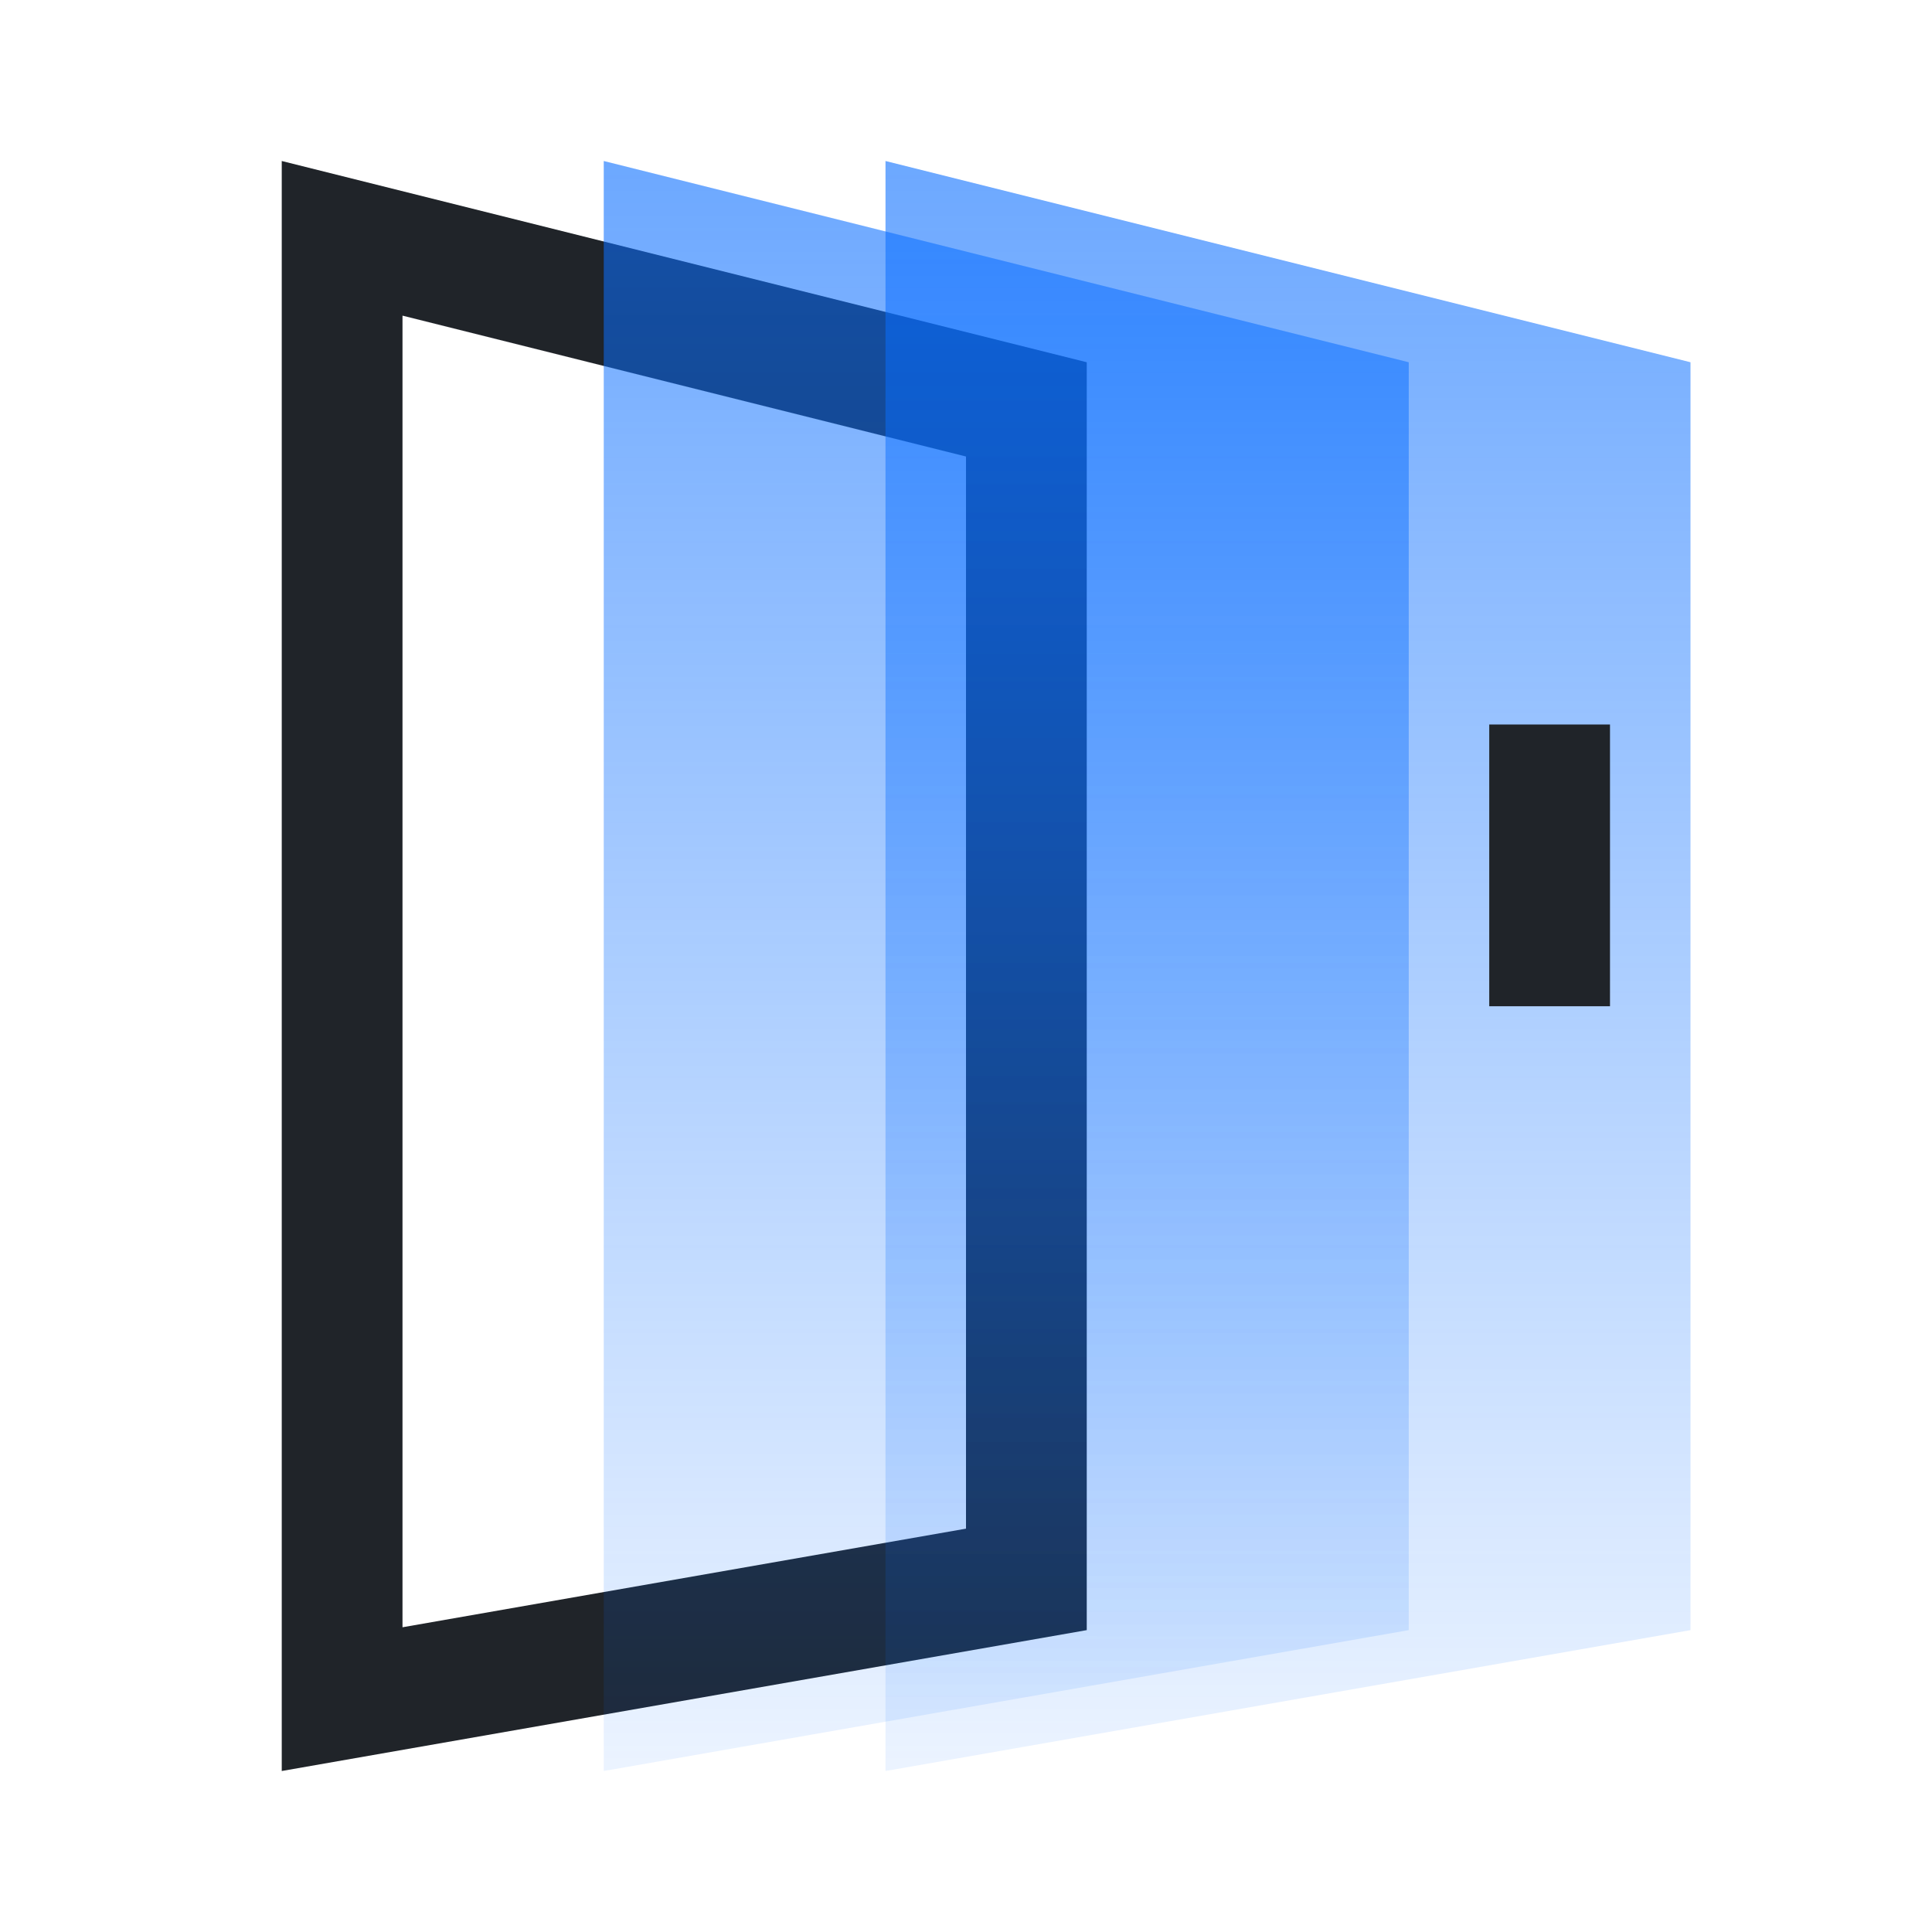
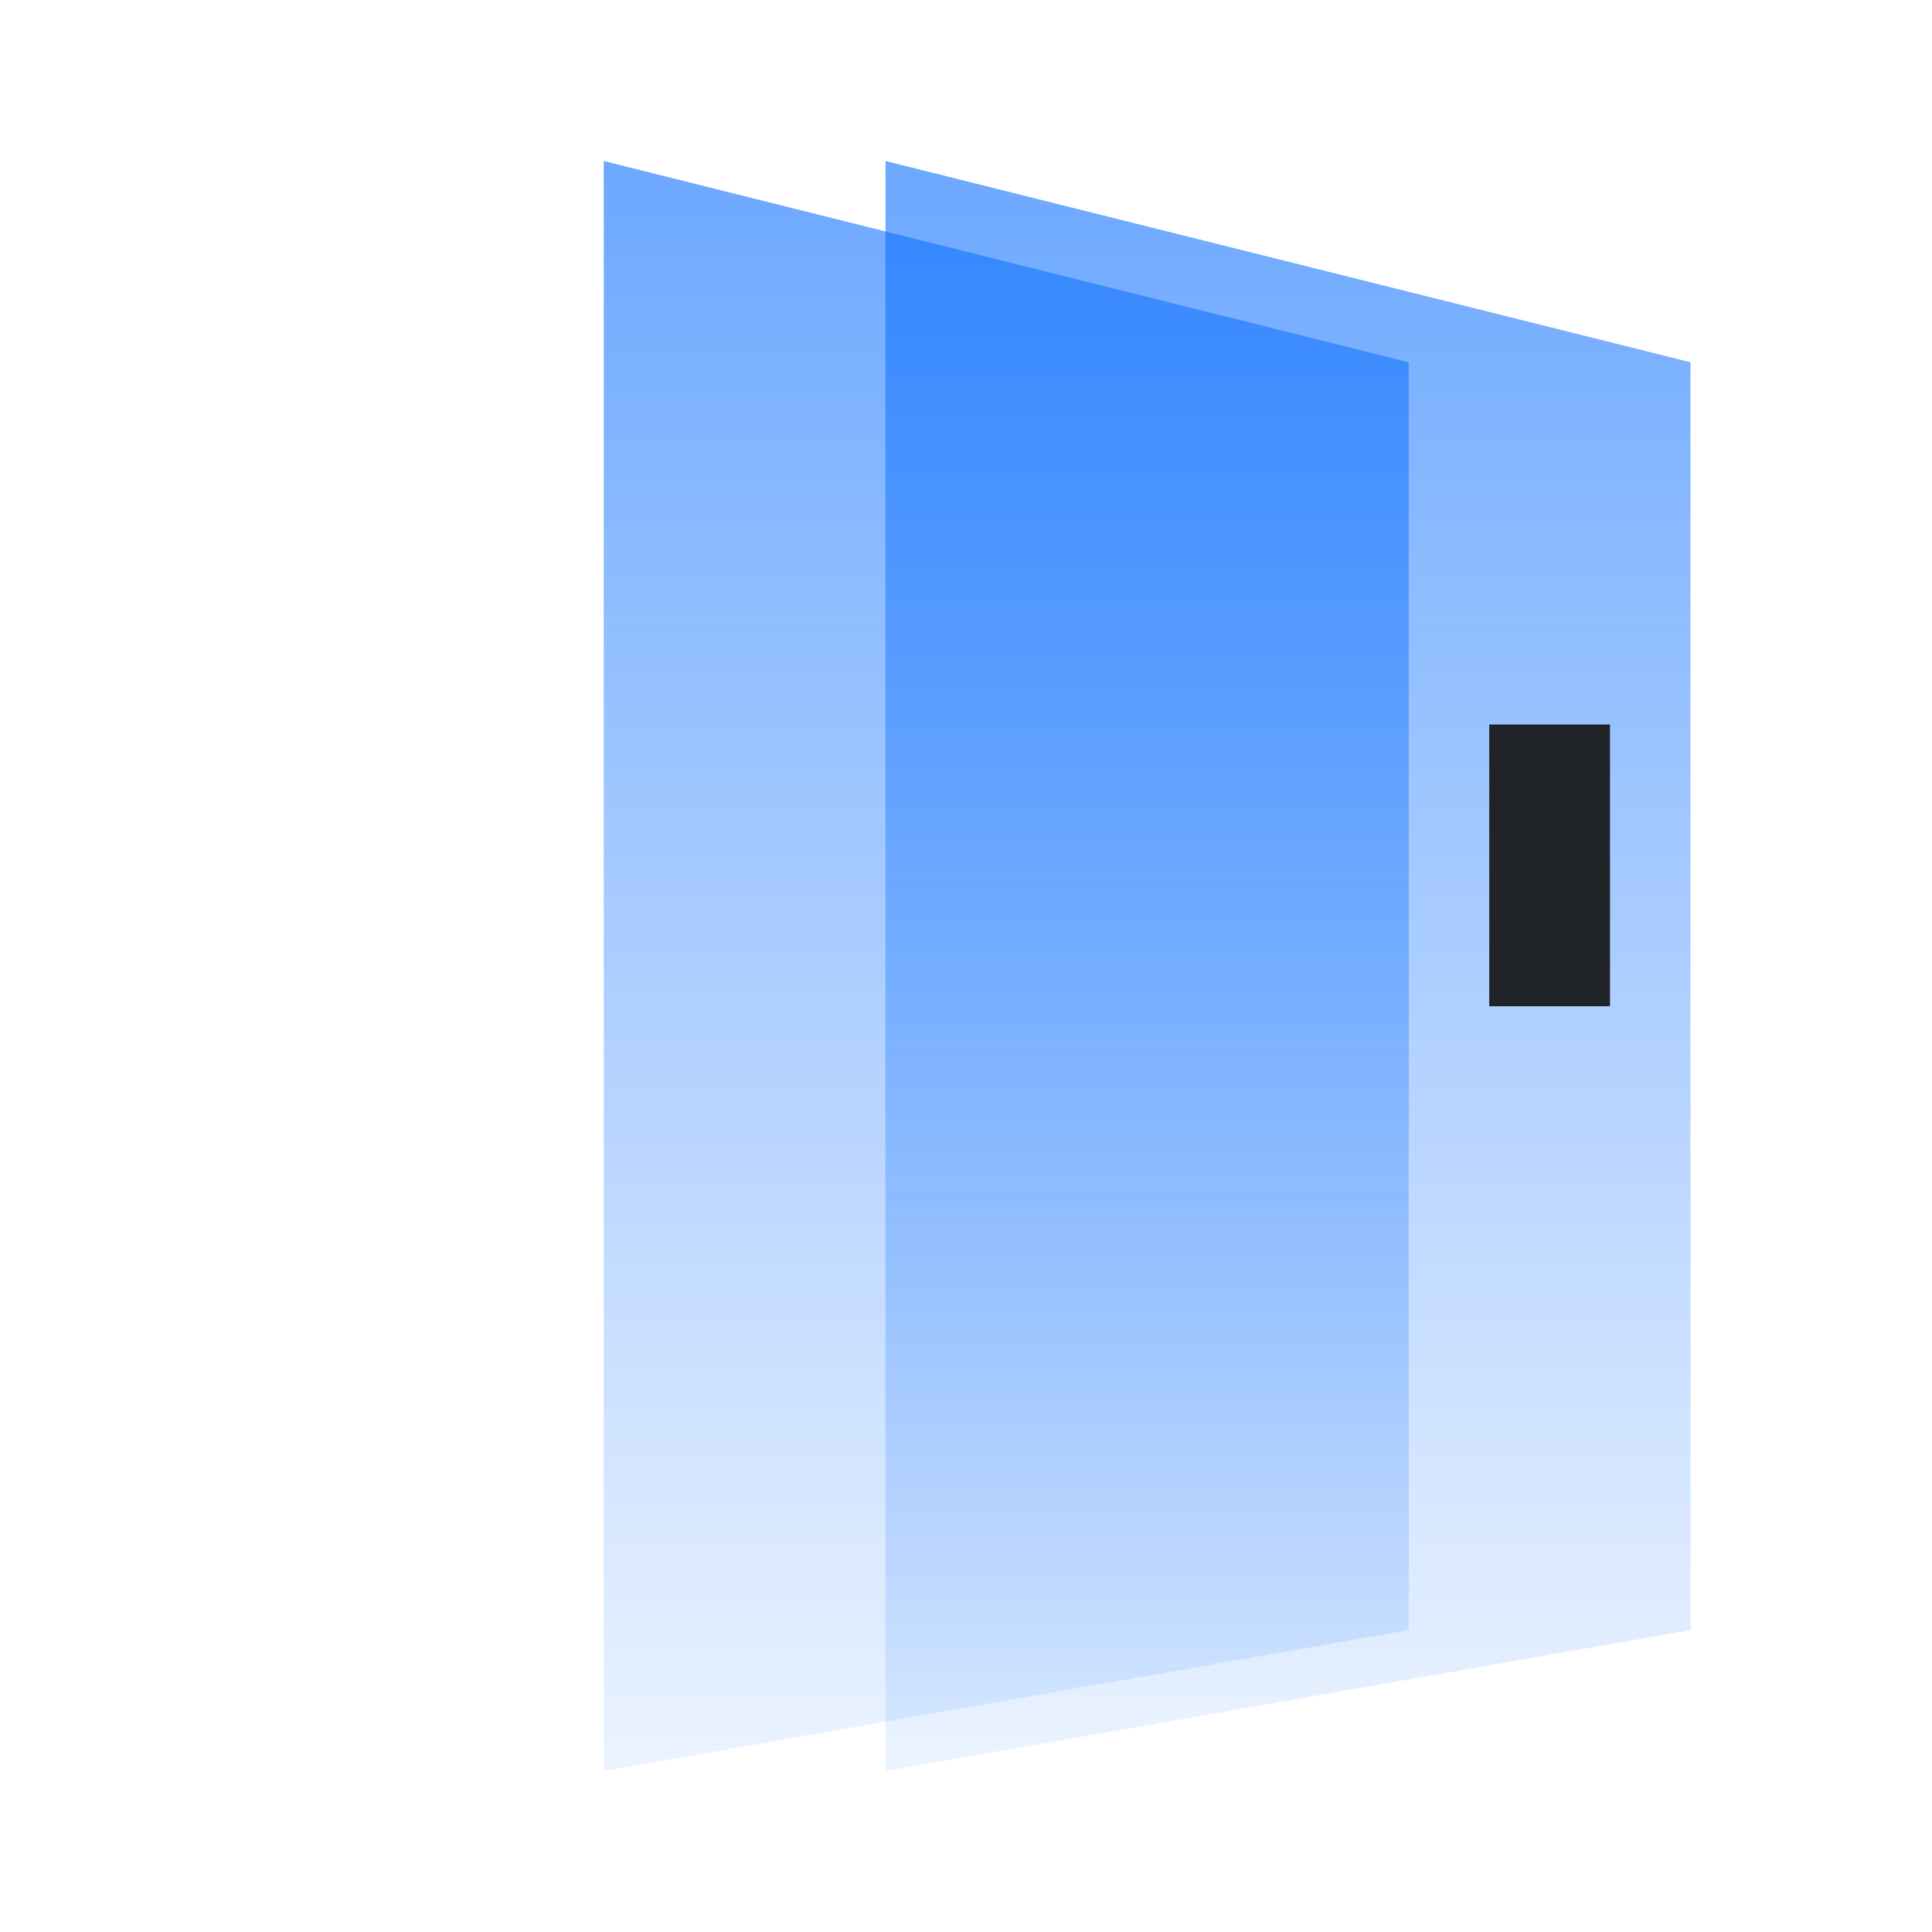
<svg xmlns="http://www.w3.org/2000/svg" width="48" height="48" viewBox="0 0 48 48" fill="none">
  <g id="æå¡">
-     <path id="Rectangle 900 (Stroke)" fill-rule="evenodd" clip-rule="evenodd" d="M7 4V44L27 40.5V9L7 4ZM10 7.842V40.429L24 37.979V11.342L10 7.842Z" fill="#202429" />
    <path id="Rectangle 906" d="M15 4L35 9V40.5L15 44V4Z" fill="url(#paint0_linear_683_2963)" />
    <path id="Rectangle 899" d="M22 4L42 9V40.5L22 44V4Z" fill="url(#paint1_linear_683_2963)" />
    <path id="Rectangle 905" d="M37 18H40V25H37V18Z" fill="#202429" />
  </g>
  <defs>
    <linearGradient id="paint0_linear_683_2963" x1="25" y1="4" x2="24.998" y2="44" gradientUnits="userSpaceOnUse">
      <stop stop-color="#0A6EFF" stop-opacity="0.6" />
      <stop offset="1" stop-color="#0A6EFF" stop-opacity="0.08" />
    </linearGradient>
    <linearGradient id="paint1_linear_683_2963" x1="32" y1="4" x2="31.998" y2="44" gradientUnits="userSpaceOnUse">
      <stop stop-color="#0A6EFF" stop-opacity="0.6" />
      <stop offset="1" stop-color="#0A6EFF" stop-opacity="0.08" />
    </linearGradient>
  </defs>
</svg>